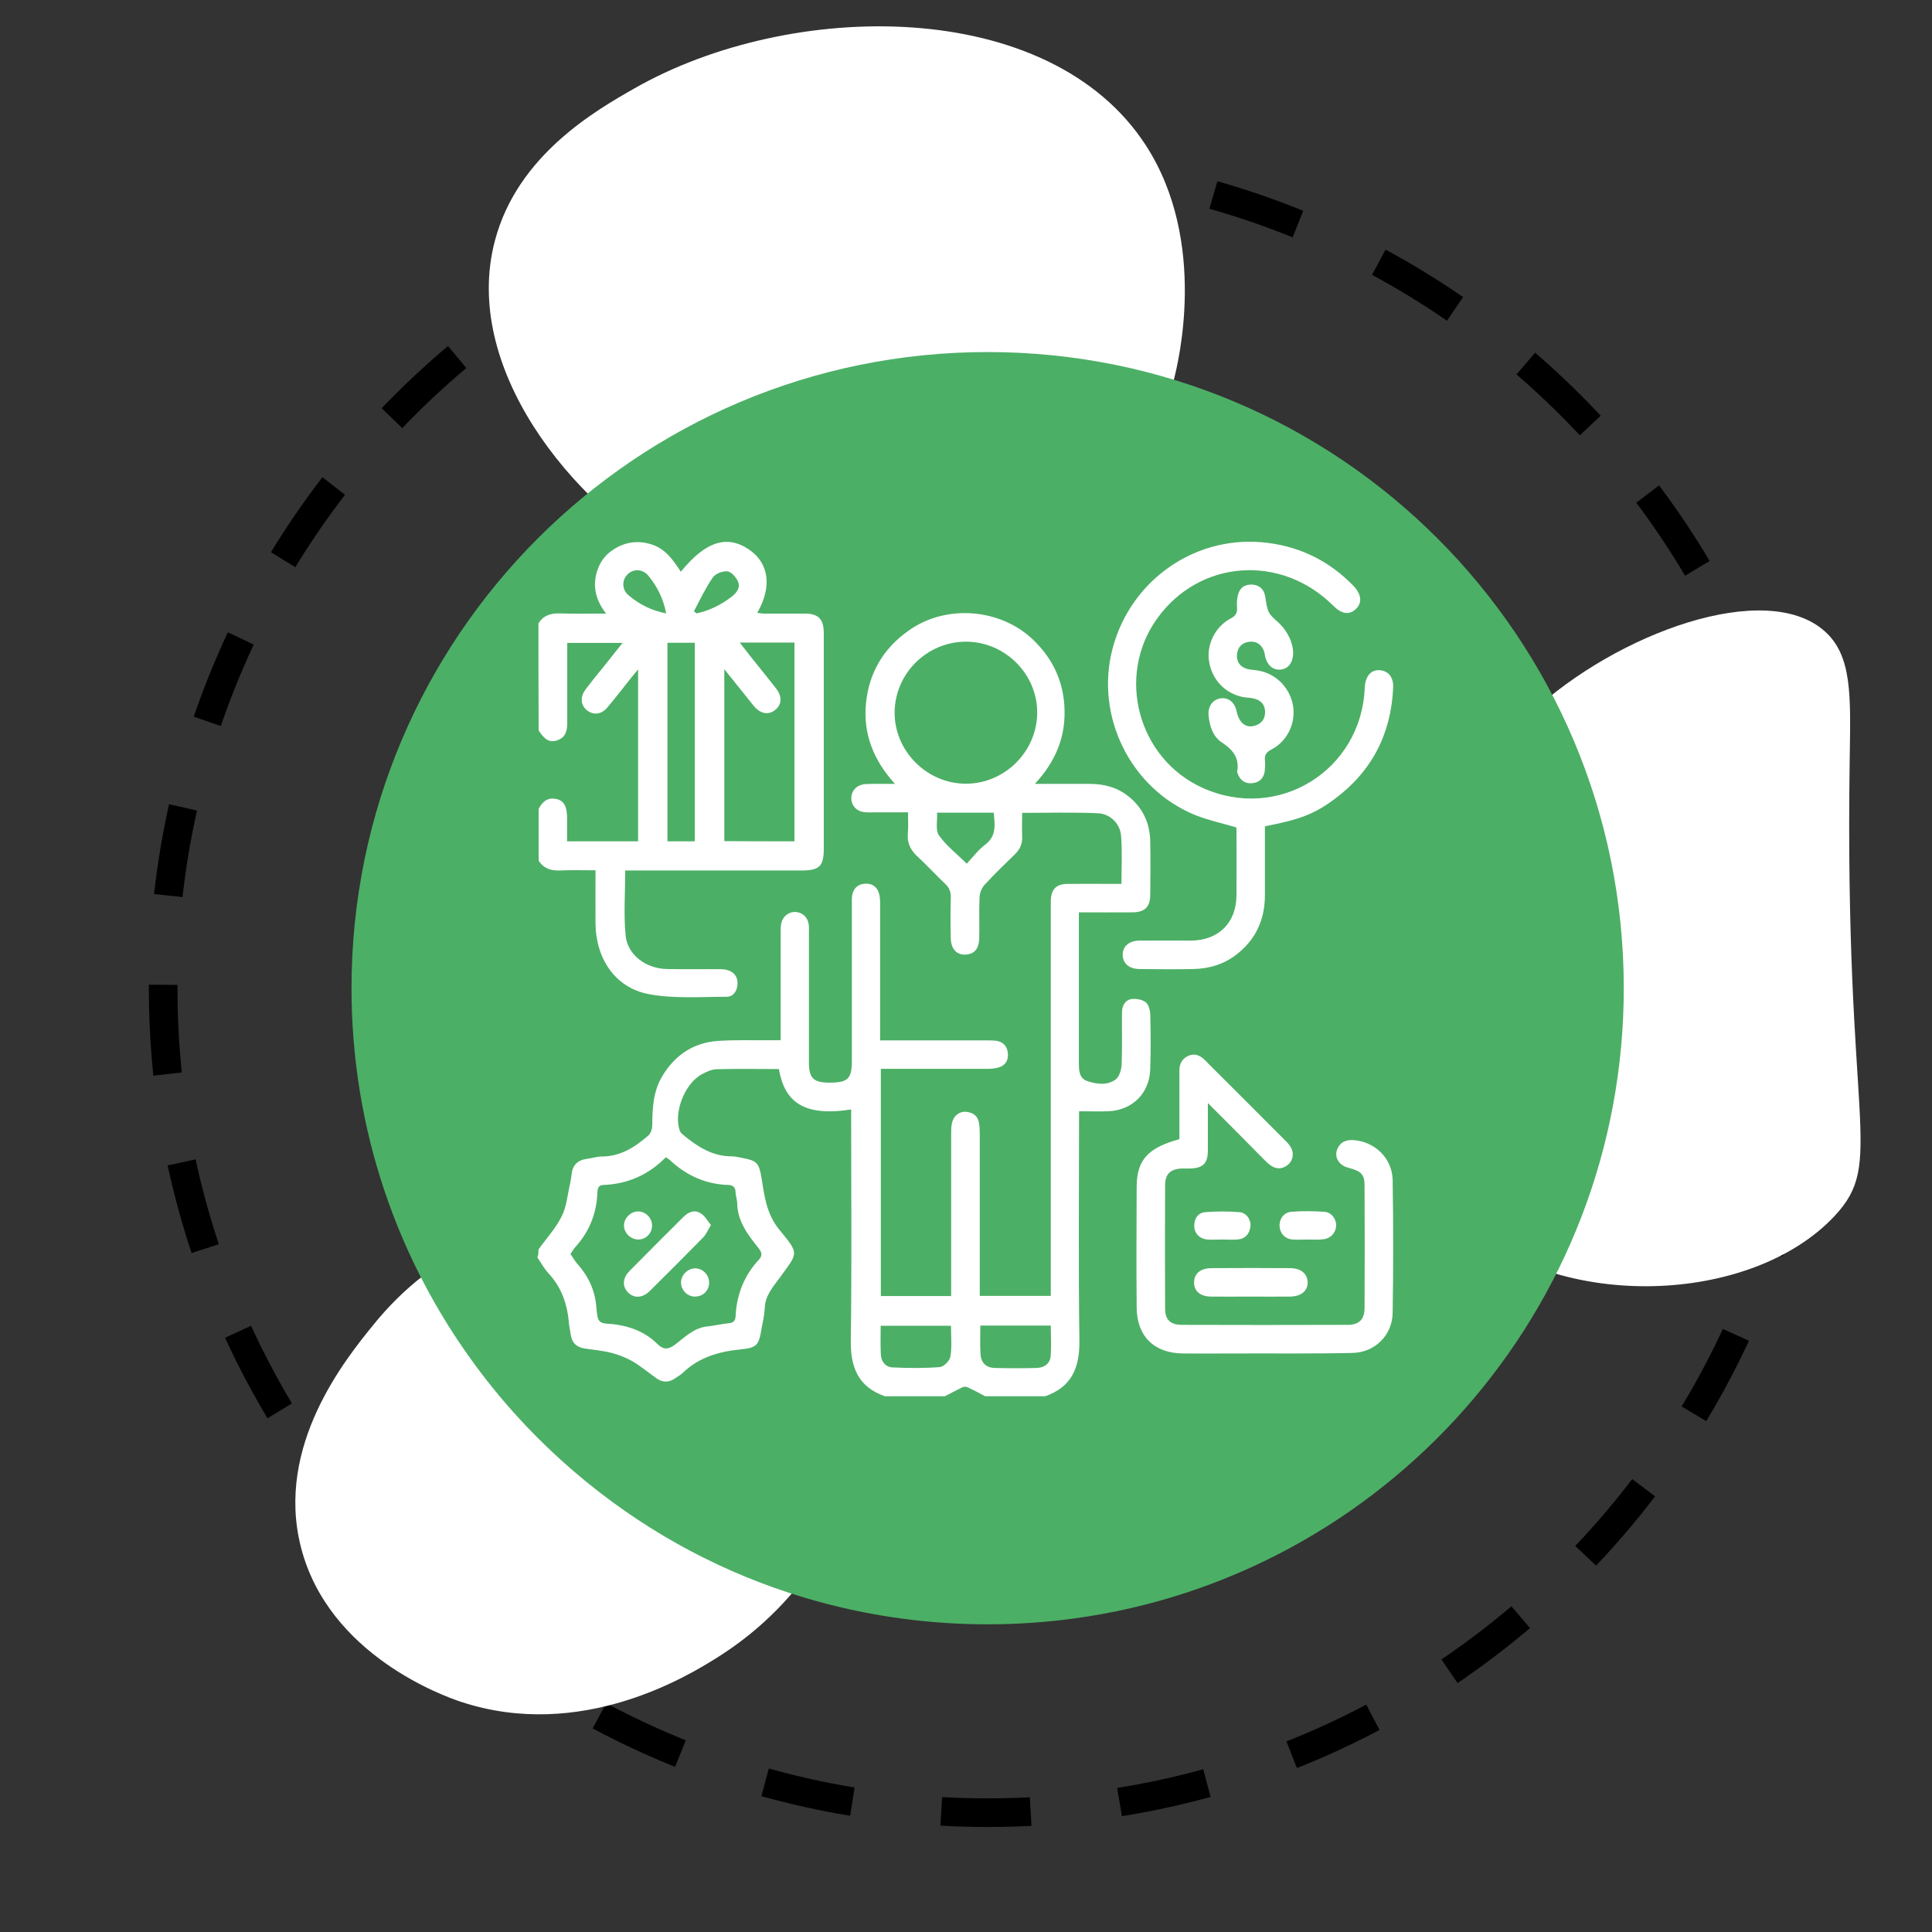
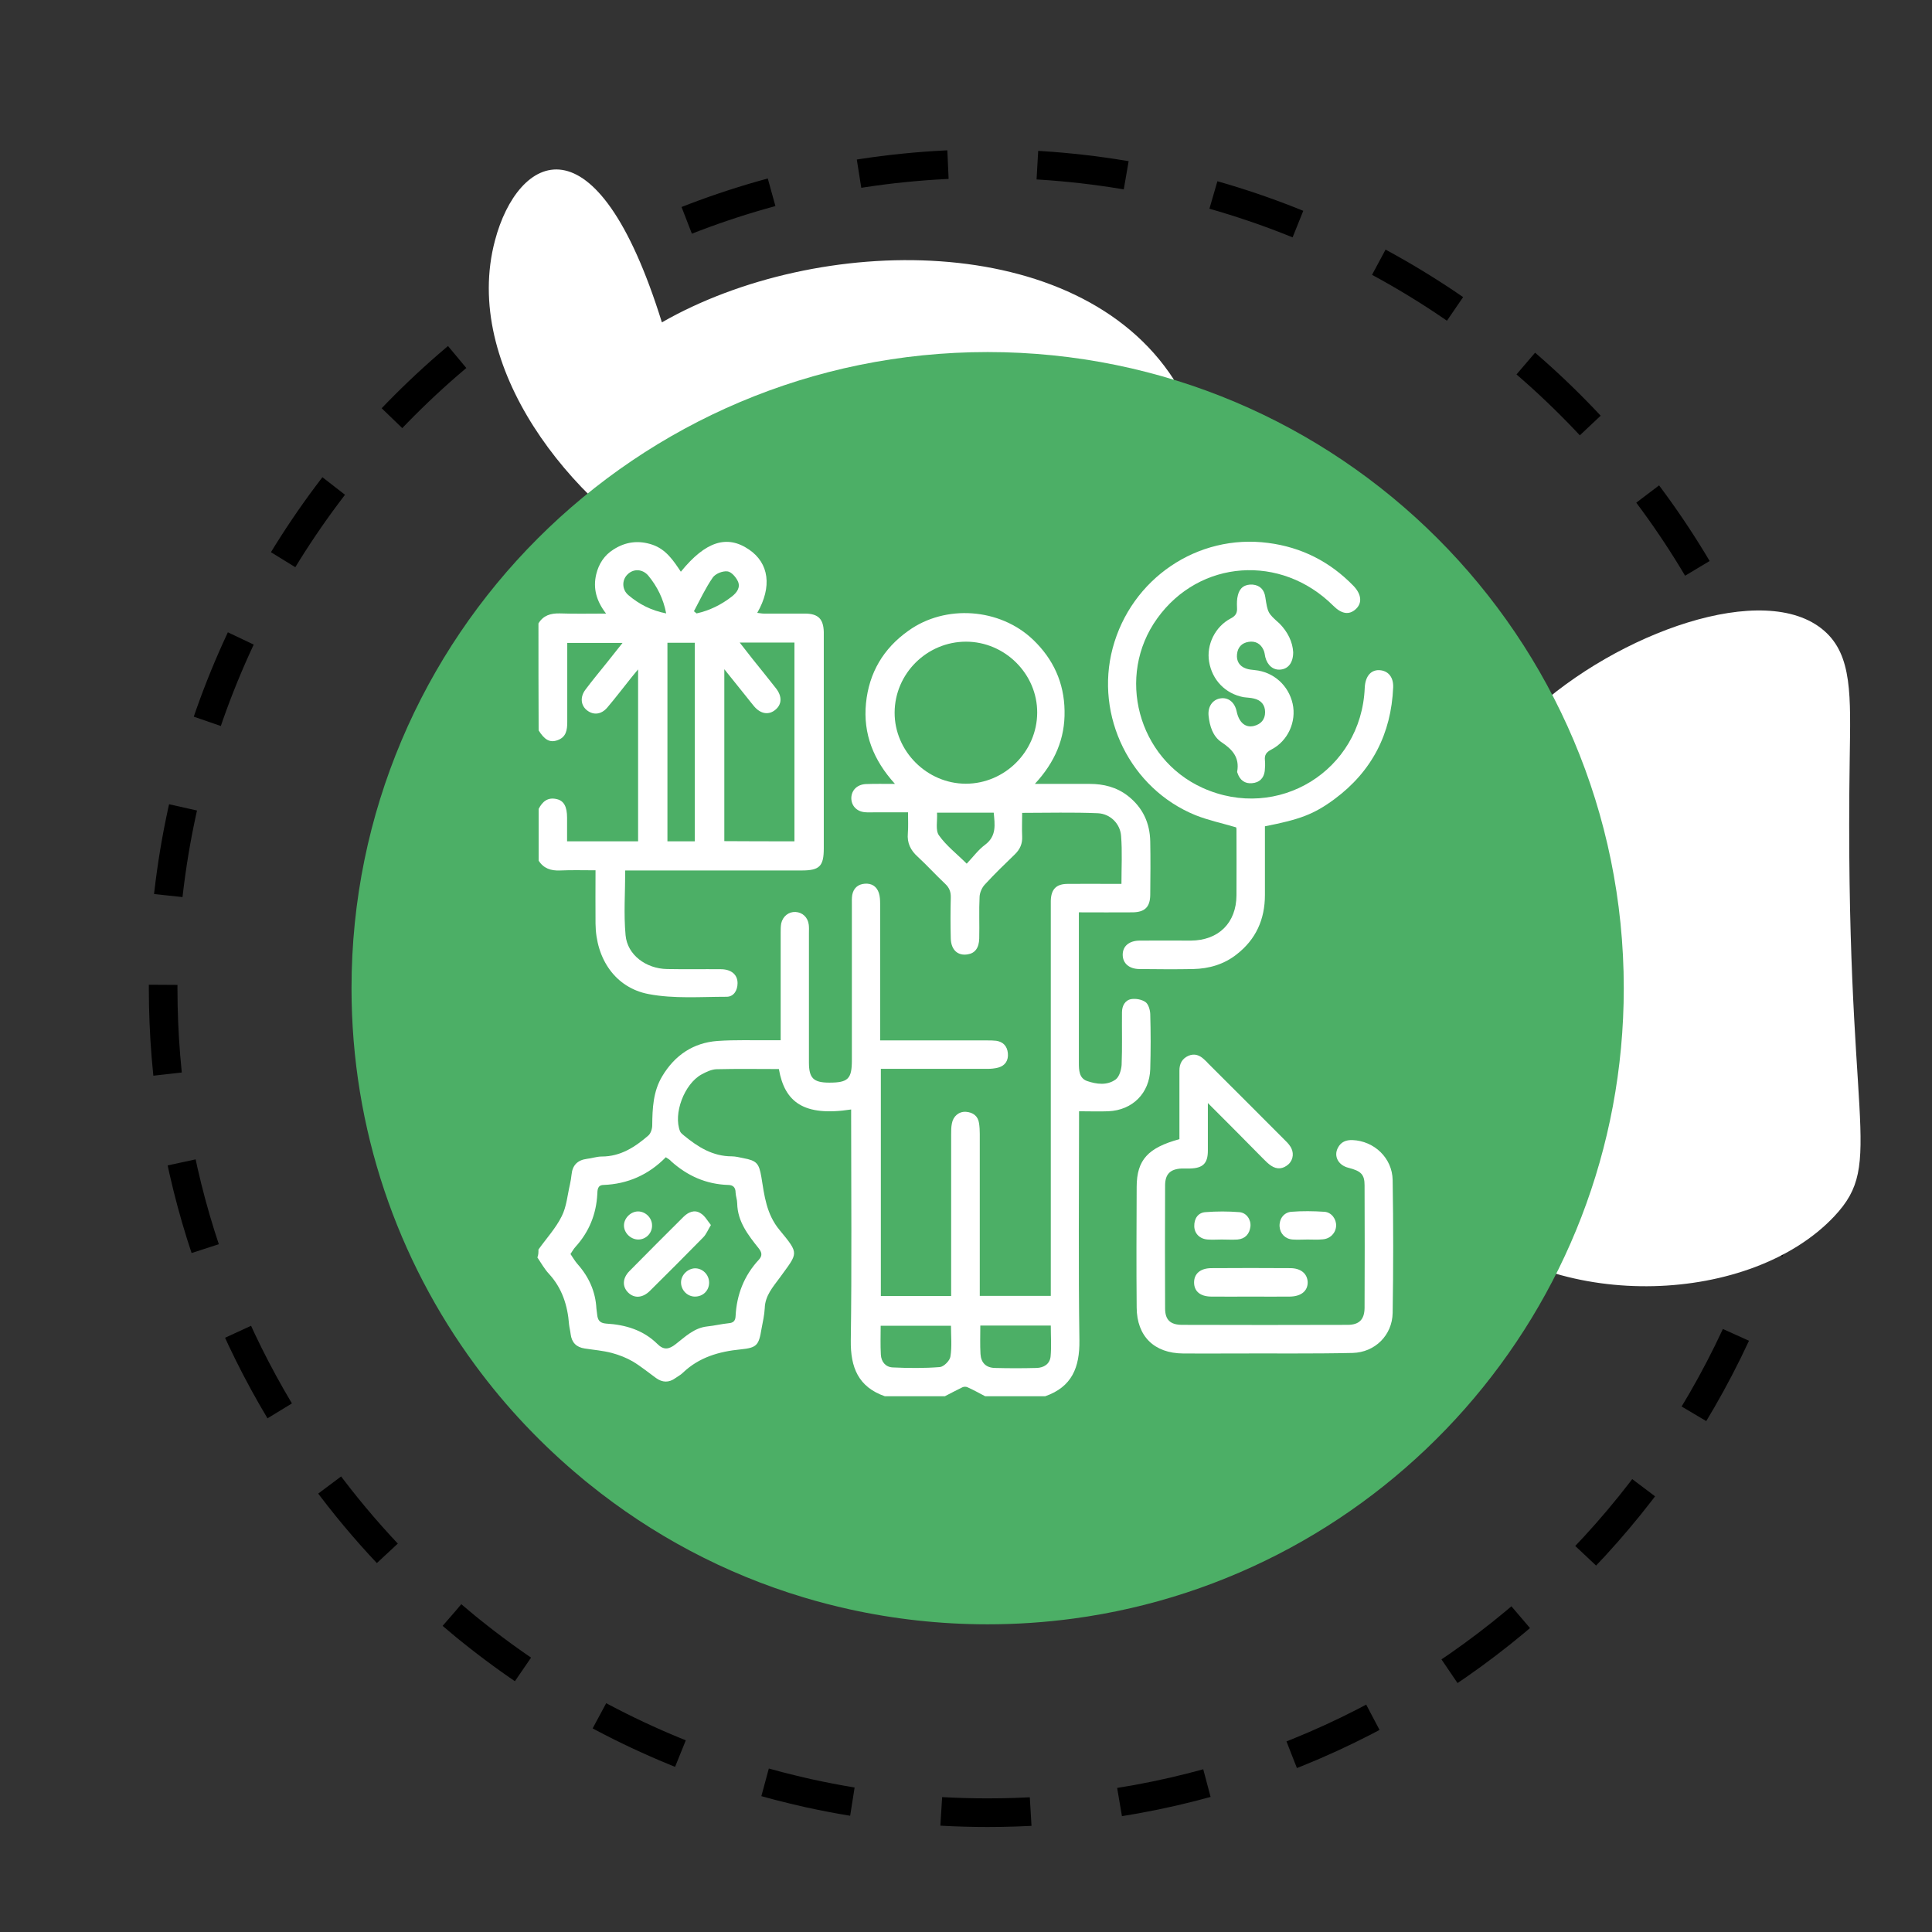
<svg xmlns="http://www.w3.org/2000/svg" id="Camada_1" x="0px" y="0px" viewBox="0 0 1080 1080" style="enable-background:new 0 0 1080 1080;" xml:space="preserve">
  <rect x="0" y="0" width="1080" height="1080" fill="#333333" stroke="none" />
  <style type="text/css">	.st0{fill:none;stroke:#000000;stroke-width:16;stroke-miterlimit:10;stroke-dasharray:50;}	.st1{fill:#FFFFFF;}	.st2{fill:#4CAF66;}	.st3{display:none;fill:#FFFFFF;}	.st4{display:none;}	.st5{display:inline;fill:#FFFFFF;}</style>
  <g id="Camada_1_00000107568839780567655710000011439739937229917079_" />
  <g id="Camada_2_00000090252221057295296600000004142062992048983464_">
    <path class="st0" d="M1013,552.4c0,233.5-173.6,426.5-398.9,456.7c-20.3,2.8-41,4.2-62,4.2c-34.4,0-67.9-3.8-100.2-10.9  c-11.1-2.5-22.1-5.3-32.9-8.6c-57.5-17.3-110.2-45.5-155.9-82.3c-1.7-1.3-3.3-2.7-5-4.1c-28.9-24-54.9-51.5-77.2-81.8  c-56.3-76.5-89.7-170.9-89.7-273.2c0-254.5,206.4-460.9,460.9-460.9S1013,297.9,1013,552.4z" />
-     <path class="st1" d="M276.7,134.4C257.9,205,319,281.2,379.3,314.8c68.1,37.9,163.3,37.2,224-15.5c35.3-30.7,48.3-69.8,52.9-87.1  c2.3-8.9,19.2-76.8-15.5-130.7c-54-83.8-199-81.9-286.2-32C333.1,61.7,289.3,86.7,276.7,134.4z" />
+     <path class="st1" d="M276.7,134.4C257.9,205,319,281.2,379.3,314.8c68.1,37.9,163.3,37.2,224-15.5c35.3-30.7,48.3-69.8,52.9-87.1  c-54-83.8-199-81.9-286.2-32C333.1,61.7,289.3,86.7,276.7,134.4z" />
    <path class="st1" d="M1019.6,352.5c-33-28.6-115.5,1.2-163.7,46c-72.7,67.4-117.1,214.8-40.2,284.3c56.5,51.1,163.5,46.3,209.7-2.9  c29-30.9,5.5-48.8,8.6-255.6C1034.5,389.1,1035.6,366.3,1019.6,352.5z" />
-     <path class="st1" d="M503,748.7c-12.7,55.4-30.4,133.2-102.6,178.2c-14.9,9.3-75.3,46.9-143.1,24.3c-8.6-2.9-73.7-25.8-89.1-86.4  c-14.4-56.6,25-105.1,40.5-124.2c34.6-42.7,76.1-56.9,153.9-83.7c73.1-25.2,115-39.6,137.7-18.9C523.5,659.1,513.1,704.3,503,748.7  z" />
    <path class="st2" d="M907.7,552.4c0,180.2-134,329-307.7,352.4c-15.7,2.1-31.6,3.2-47.9,3.2c-26.5,0-52.4-2.9-77.3-8.4  c-8.6-1.9-17.1-4.1-25.4-6.6c-44.4-13.3-85.1-35.1-120.2-63.5c-1.3-1-2.6-2.1-3.9-3.2c-22.3-18.5-42.4-39.7-59.6-63.1  c-43.5-59-69.2-131.9-69.2-210.8c0-196.4,159.2-355.6,355.6-355.6S907.7,356,907.7,552.4z" />
  </g>
  <path class="st3" d="M407.3,453.8c-2.7-5.5-5.5-11-8.2-16.4c-10.9-22-1.1-45.4,21.9-53.6c3.4-1.2,6.3-3.9,9.3-6.1 c7.7-5.8,16.1-9.9,25.5-11.8c12.6-2.6,24.8-1.4,36.6,3.7c6.2,2.7,12.3,5.4,18.4,8.3c19.9,9.7,30.3,30.2,26.6,52 c-0.1,0.6-0.2,1.2-0.2,1.3c8.8,0,17.6,0,25.8,0c0-6.2-0.8-12.6,0.2-18.7c2.1-12.7,9.9-21.4,21.3-27c4.7-2.3,9.5-4.9,13.7-8 c11.3-8.3,23.9-12.9,37.9-12.8c5.1,0,10.5,0.3,15.1,2.1c11.2,4.3,22.8,8.5,33,14.7c19.3,11.6,26.7,36.3,18.5,57.5 c-1.9,5-4.1,9.9-6.4,15.2c6.2,0.7,11.3,3.2,14.7,8.4c2.4,3.7,3.1,7.8,2.7,12.2c-1,8.9-7.7,14.5-19,15.8c-0.9,3-1.7,6.1-2.9,9.1 c-4.7,12.1-12.4,21.8-23.4,28.8c-1.9,1.2-2.8,2.4-2.7,4.7c0.3,4.2-1.3,9.4,0.7,12.4c1.9,3,7.2,3.8,11.1,5.4 c13.1,5.5,26.2,11,39.3,16.4c14.4,6,20.9,15.5,20.9,31.2c0,24.9,0,49.9,0,74.8c0,6.6-1.8,8.5-8.4,8.5c-13,0-25.9,0-39.5,0 c0,1.4,0,2.7,0,4c0,13.8,0,27.7,0,41.5c0,6.4-1.9,8.3-8.1,8.3c-86.4,0-172.9,0-259.3,0c-6.1,0-8-1.9-8-8.1c0-15.1,0-30.2,0-45.8 c-1.5,0-2.8,0-4.1,0c-12.1,0-24.2,0-36.3,0c-5.4,0-7.5-2.1-7.5-7.5c0-26.1-0.1-52.1,0.1-78.2c0.1-13.3,6.7-22.7,18.9-28 c16.1-6.9,32.4-13.5,48.6-20.3c1.4-0.6,2.7-1.2,4.3-1.9c0-4.7,0.1-9.5-0.1-14.2c0-0.9-0.7-2.1-1.5-2.6 c-14.4-9.2-23.3-22.1-27.2-38.6c-13.1-2.3-19.1-7.8-19.5-17.8C389.7,463.1,395.5,456.7,407.3,453.8z M725.7,669.8 c0-24.1,0-47.7,0-71.3c0-10.7-3.5-16-13.4-20.1c-17.6-7.3-35.2-14.7-52.7-22c-5.1-2.1-5.7-3.1-5.7-8.7c0-6.2,0.2-12.5-0.1-18.7 c-0.2-4.3,1.6-6.7,5.1-9c5-3.3,9.9-7.2,14-11.6c5.9-6.3,9-14.3,10.3-22.9c0.9-5.9,2.6-7.3,8.7-7.3c1.4,0,2.8,0.1,4.1,0 c3.5-0.3,5.9-2.9,5.8-6.1c-0.1-3.1-2.4-5.5-5.8-5.8c-1.9-0.1-3.7,0-5.6-0.1c-4.2-0.2-6.3-2.3-6.6-6.5c-0.2-4.2,0.3-8.1,2.2-11.9 c2.2-4.3,4-8.8,5.7-13.4c6.6-17.5-0.8-36.7-17.5-45.2c-6.5-3.3-13.3-6.3-20.1-9.1c-7.4-3.1-15.1-4.1-23.1-3.2 c-9.8,1.1-18.5,4.8-26.2,10.9c-4.6,3.6-9.3,6.8-15,8.9c-8.8,3.2-13.6,10.2-15.2,19.3c-1.2,7,0.7,13.6,4.6,19.2 c1.8,2.6,5.5,3.8,8.5,5.4c2.4,1.3,5,2.2,7.5,3.5c11.9,6,20.1,15.3,24.4,28c4.1,12,3.3,23.8-1.7,35.3c-1.8,4.1-3.5,8.3-5.5,12.8 c2.3,0,3.9,0,5.5,0c10,0.2,17.8,8.1,17.9,17.9c0,9.8-7.8,17.8-17.7,18c-2.5,0.1-4.9,0-7.3,0c-4,16.8-12.9,29.7-27.1,38.9 c-0.8,0.5-1.6,1.7-1.6,2.6c-0.2,4.6-0.1,9.2-0.1,13.8c1.2,0.4,2.2,0.7,3.1,1c27.6,7.7,55.2,15.3,82.7,23.1 c12.5,3.6,19.6,12.3,21.6,25.1c0.5,3,0.1,6.1,0.1,9.4c11.5,0,22.4,0,33.2,0C723.6,669.8,724.4,669.8,725.7,669.8z M491.2,519.8 c-3.2-6.4-6.3-12.3-9.1-18.4c-8.9-19-0.8-41.5,18.2-49.7c5.5-2.4,10.3-5.5,14.9-8.9c1.7-1.3,3.6-2.3,5.2-3.6c1.1-0.9,2.2-2,2.8-3.3 c7.7-17.8,0.4-38.1-16.9-46.9c-6.6-3.3-13.3-6.3-20.1-9.1c-9.2-3.8-18.8-4.4-28.6-2.3c-9.9,2.1-17.8,7.6-25.5,13.6 c-1.9,1.5-4.1,3-6.4,3.7c-16.9,5.4-23.8,21.3-16,37.2c3,6,6.4,11.9,8.8,18.1c1.3,3.4,1.4,7.5,1.1,11.3c-0.2,2.8-2.6,4.4-5.6,4.5 c-2.1,0.1-4.2-0.1-6.4,0.1c-3.3,0.3-5.6,2.7-5.6,5.9c0,3.1,2.2,5.7,5.5,6c1.7,0.2,3.5,0.1,5.2,0.1c4.9,0.1,6.9,1.5,7.6,6.3 c2.5,16.3,11,28.3,25.4,36.2c2.8,1.5,4.1,3.7,4.1,6.9c-0.1,6.6,0,13.2,0,19.8c0,5.9-0.7,6.9-6.2,9.2c-17.6,7.3-35.2,14.6-52.8,21.9 c-9.2,3.8-12.9,9.4-12.9,19.3c0,22.6,0,45.2,0,67.7c0,1.3,0,2.6,0,3.9c12.2,0,23.9,0,35.9,0c0-1.5,0-2.9,0-4.2 c0.1-15.3,8.5-26.5,23.1-30.6c18.5-5.1,37-10.2,55.4-15.3c9.7-2.7,19.4-5.4,29.2-8.2c0-4.2-0.1-8.2,0.1-12.2 c0.1-2.4-0.6-3.7-2.7-5.1c-12.7-8.3-21.1-19.8-25.2-34.5c-0.3-1.2-0.7-2.3-1.1-3.3c-17.7-1.3-24.9-6.5-25-18 C468.1,527,475.4,521,491.2,519.8z M462.3,723.5c0-16.1,0-31.8,0-47.5c4.1,0,7.8,0,11.9,0c0,16,0,31.7,0,47.4 c52.1,0,103.8,0,155.8,0c0-16,0-31.6,0-47.4c4.1,0,7.8,0,12,0c0,16,0,31.8,0,47.4c12.1,0,23.8,0,35.5,0c0.1-0.6,0.2-0.9,0.2-1.3 c0-19.6,0.1-39.2,0-58.8c-0.1-8.1-5.4-14.5-13.5-16.8c-27.8-7.8-55.7-15.5-83.5-23.3c-2.3-0.6-3.6-0.2-5.2,1.5 c-5.7,5.9-11.6,11.7-17.4,17.5c-4.9,4.8-7.3,4.8-12.2-0.1c-5.7-5.7-11.5-11.4-17.2-17.2c-1.7-1.7-3.1-2.2-5.5-1.5 c-27.3,7.7-54.7,15.2-82,22.9c-10.3,2.9-14.9,9-14.9,19.5c0,18,0,35.9,0,53.9c0,1.2,0,2.4,0,3.8C438.3,723.5,450,723.5,462.3,723.5z  M591.9,505.4c-26.7,19.6-53.2,19.5-79.5,0.2c-6.8,10-8.3,15.4-8.3,28.8c0,3.5,0,7,0,10.5c0.4,24,18.6,43.8,43.1,46.8 c22.6,2.8,46-12.8,50.8-35.6c2.3-11,1.3-22.8,1.8-34.2c0-0.6-0.3-1.2-0.6-1.7C596.9,515.4,594.5,510.6,591.9,505.4z M541.2,475.3 c-12.2-18.8-31.5-17.7-41.1-9.6c-11.8,10-12.9,24.6-1.6,40.3c2-4,3.9-7.9,5.9-11.7c2.4-4.6,5.9-5.4,10.1-2.4 c3.5,2.5,6.9,5.3,10.5,7.8c12.6,8.3,26.1,10.5,40.7,6.4c9.2-2.6,16.3-8.5,23.7-14c4.5-3.3,8-2.5,10.6,2.5c1.8,3.5,3.5,7,5.4,10.8 c10.1-18.4,3.6-40.8-14.5-50.2c-5.7-3-11.7-5.5-17.6-8.2c-9.2-4.2-18.8-5.6-28.8-4c-6.7,1-14,3.9-16.9,6.9 c10.1,3.4,17.9,9.5,23.3,19C547.5,471.1,544.4,473.2,541.2,475.3z M570,601.1c-12.2,3.7-23.9,3.5-35.9,0.1c0,3.4-0.1,6.3,0,9.2 c0.1,1.3,0.1,3,0.9,3.8c5.5,5.8,11.1,11.4,17,17.3c5.9-6,11.6-11.6,17.1-17.3c0.5-0.5,0.8-1.5,0.8-2.3 C570,608.5,570,605.1,570,601.1z M491.9,543.9c0-4,0-7.8,0-11.5c-8-0.9-11.6,0.9-11.7,5.6C480.1,542.6,483.5,544.3,491.9,543.9z  M612.2,532.3c0,4,0,7.8,0,11.5c8.4,0.4,11.7-1.4,11.6-6C623.7,533.2,620,531.4,612.2,532.3z" />
  <g class="st4">
    <path class="st5" d="M757.4,470.9c0,82.5,0,165,0,247.5c-0.1,0.2-0.1,0.4-0.2,0.7c-1,5.9-4.2,10.4-8.9,13.8  c-4.1,3-8.7,3.9-13.6,3.9c-120.8,0-241.7,0-362.5,0c-1.8,0-3.7,0-5.5-0.2c-6.4-0.6-11.5-3.4-15.4-8.5c-3.1-4-4.4-8.5-4.4-13.5  c0-49.3,0-98.7,0-148c0-31,0-61.9,0-92.9c0-7.5,3.5-13.3,9.3-17.8c4.3-3.3,9.3-4.5,14.6-4.5c23.1,0,46.2,0,69.3,0  c0.4,0,0.8,0,1.2,0c0.7,0,1.1-0.3,1-1c0-0.4,0-0.8,0-1.2c0-20.3,0-40.7,0-61c0-1.5,0-3.1,0.3-4.6c1.4-6.9,5.5-11.6,11.8-14.4  c1.2-0.5,2.5-0.8,3.7-1.1c62.7,0,125.3,0,188,0c0.3,0.1,0.6,0.2,0.9,0.2c6.6,1.7,11.2,5.7,13.8,12c1.2,3,1.2,6.1,1.2,9.3  c0,19.9,0,39.7,0,59.6c0,0.4,0,0.8,0,1.2c0,0.7,0.3,1.1,1,1c0.4,0,0.8,0,1.2,0c22.6,0,45.1,0,67.7,0c1.5,0,3,0.1,4.5,0.2  c5.3,0.4,9.9,2.4,13.7,6c1.1,1.1,2.1,2.4,3.6,2.9c0.3,0.1,0.6,0.4,0.4,0.7c-0.6,0.7-0.1,1.2,0.3,1.7c0.5,0.7,0.8,1.5,1.2,2.3  C756.5,467,756.8,469,757.4,470.9z M356.9,513.2c-0.1,0-0.2,0.1-0.3,0.1c0,0.5,0,1,0,1.5c0,32.9,0,65.7,0,98.6  c0,33.7,0,67.5,0,101.2c0,4.9,2.2,8.6,6.5,11c2.2,1.2,4.6,1.4,7,1.4c120.4,0,240.7,0,361.1,0c2,0,4.1,0.1,6.1-0.2  c3.7-0.5,6.6-2.3,8.6-5.4c1.4-2.1,1.8-4.4,1.8-6.9c0-24.3,0-48.7,0-73c0-42.3,0-84.6,0-126.8c0-0.5,0.1-1-0.2-1.6  c-0.5,0.5-0.9,1-1.3,1.4c-4.5,5.5-9.3,10.6-14.4,15.6c-6.2,6.1-12.8,11.7-19.6,17c-8,6.2-16.4,11.7-25,16.8  c-12.4,7.3-25.3,13.3-38.8,18.4c-7.1,2.6-14.2,5-21.5,6.9c-4.5,1.2-9.1,2.4-13.7,3.4c-2.8,0.6-5.6,1.1-8.3,1.7  c-2.5,0.5-5,0.9-7.5,1.2c-1.8,0.2-2,0.4-2,2.1c0,8.7,0,17.4,0,26.1c0,1.7-0.1,1.8-1.8,1.8c-26.8,0-53.5,0-80.3,0  c-1.7,0-1.8-0.1-1.8-1.8c0-8.7,0-17.4,0-26.1c0-1.3-0.2-1.5-1.4-1.6c-2.4-0.3-4.9-0.7-7.3-1.2c-5.4-1.1-10.8-2.1-16.2-3.4  c-6.4-1.5-12.8-3.3-19.1-5.3c-6.7-2.1-13.3-4.5-19.9-7.2c-9.9-4.1-19.4-8.7-28.7-13.9c-8.3-4.7-16.4-9.8-24.1-15.5  c-6.4-4.7-12.5-9.7-18.3-15s-11.3-11-16.5-16.9C359.1,516,358,514.6,356.9,513.2z M553.5,563.8c13.2,0,26.4,0,39.6,0  c0.4,0,0.8,0,1.2,0c0.8,0,1.2,0.3,1.2,1.1c0,0.4,0,0.7,0,1.1c0,6,0,12,0,18c0,1.3,0.4,1.6,1.6,1.3c0.8-0.2,1.6-0.2,2.5-0.4  c5.8-1.1,11.6-2.3,17.3-3.6c6.1-1.5,12.1-3.2,18.1-5.1c9.6-3.1,19.1-6.8,28.2-11.1c14.6-6.9,28.4-15,41.3-24.6  c5.2-3.9,10.3-8,15.1-12.5c4-3.7,7.9-7.5,11.6-11.5c5.7-6.1,11-12.6,16-19.4c0.4-0.6,0.6-1.2,0.6-1.9c0-7,0-14.1,0-21.1  c-0.1-4.7-2.1-8.4-6.2-10.9c-2.5-1.6-5.3-1.9-8.1-1.9c-24.4,0.1-48.8-0.2-73.1,0.1c-11.4,0.1-22.8-0.1-34.3-0.1  c-49.9,0-99.8-0.3-149.7,0.1c-11.7,0.1-23.4,0.3-35.2-0.2c-0.2,0-0.3,0-0.5,0c-23.3,0-46.6,0-69.9,0c-3.6,0-6.9,0.6-9.7,3.1  c-2.9,2.5-4.4,5.6-4.5,9.4c-0.1,6.7,0,13.5-0.1,20.2c0,1.6,0.4,3,1.4,4.3c4.7,6.4,9.7,12.5,15.1,18.3c8,8.5,16.7,16.3,26.1,23.3  c7.4,5.5,15.1,10.6,23.1,15.2c8.6,5,17.5,9.4,26.6,13.2c7.7,3.2,15.4,6.1,23.4,8.5c3.8,1.1,7.7,2.3,11.6,3.3  c5.5,1.4,10.9,2.7,16.5,3.6c3.3,0.6,6.6,1.1,10,1.6c1.3,0.2,1.3,0.1,1.3-1.2c0-6,0-12.1,0-18.1c0-0.4,0-0.7,0-1.1  c0-0.9,0.4-1.2,1.2-1.2c0.4,0,0.8,0,1.2,0C527.2,563.8,540.4,563.8,553.5,563.8z M553.3,451.4c24.3,0,48.6,0,72.9,0  c0.4,0,0.8,0,1.2,0c0.8,0,1.1-0.4,1.1-1.1c0-0.9,0-1.9,0-2.8c0-13.7,0-27.3,0-41c0-2-0.7-3-2.6-3.6c-0.6-0.2-1.2-0.2-1.8-0.2  c-47.2,0-94.3,0-141.5,0c-3.1,0-4.4,1.3-4.4,4.4c0,0.4,0,0.7,0,1.1c0,12.9,0,25.7,0,38.6c0,1.1,0,2.3,0,3.4c0,0.9,0.4,1.3,1.3,1.2  c0.4,0,0.8,0,1.2,0C504.9,451.4,529.1,451.4,553.3,451.4z M552.3,378.1c-29.6,0-59.2,0-88.8,0c-0.5,0-0.9,0-1.4,0  c-5.7,0.2-9.5,3.9-9.5,9.6c0,20.7,0,41.3,0,62c0,1.4,0.1,1.5,1.5,1.5c3.9,0,7.8,0,11.7,0c2.1,0,2.1,0,2.1-2.2c0-14.6,0-29.3,0-43.9  c0-4.7,2.6-8.2,6.4-10.7c2.4-1.6,5.2-1.9,8.1-1.9c47.3,0,94.5,0,141.8,0c0.3,0,0.6,0,0.9,0c5.6,0.1,9.6,2.6,12.3,7.5  c1.3,2.3,1.4,4.8,1.5,7.4c0,14,0,28,0,42.1c0,1.7,0,1.7,1.8,1.7c3.1,0,6.1,0,9.2,0c1.8,0,1.8,0,1.8-1.8c0-10.6,0-21.2,0-31.8  c0-10,0-19.9,0-29.9c0-2.6-0.6-4.9-2.5-6.9c-2.2-2.2-4.8-2.9-7.7-2.9C611.7,378.1,582,378.1,552.3,378.1z M553.5,615.5  c10.2,0,20.4,0,30.6,0c1.5,0,1.5,0,1.5-1.5c0-12.9,0-25.8,0-38.8c0-1.5,0-1.5-1.6-1.5c-20.4,0-40.7,0-61.1,0c-1.5,0-1.6,0-1.6,1.6  c0,12.9,0,25.8,0,38.7c0,1.6,0,1.6,1.6,1.6C533.2,615.5,543.3,615.5,553.5,615.5z" />
  </g>
  <g>
    <path class="st1" d="M301,698.5c4.4-6.2,9.7-11.9,13-18.6c2.7-5.3,3.2-11.8,4.6-17.8c0.4-1.8,0.7-3.7,0.9-5.5  c0.5-5.2,3.3-8.1,8.6-8.8c2.8-0.3,5.5-1.3,8.3-1.3c10.5,0,18.6-5.3,26.1-11.8c1.3-1.2,2.1-3.7,2.1-5.6c0.1-9.6,0.5-19,5.6-27.5  c7-11.7,17.3-18.7,30.9-19.7c9.9-0.7,19.9-0.3,29.8-0.4c1.7,0,3.3,0,5.5,0c0-2.2,0-3.9,0-5.6c0-18.2,0-36.4,0-54.6  c0-1.7,0-3.4,0.3-5.1c0.9-4,4.2-6.6,8-6.4c3.9,0.2,6.9,3,7.4,7.1c0.2,1.5,0.1,3.1,0.1,4.7c0,24.1,0,48.2,0,72.3  c0,8.8,2.5,11.3,11.4,11.3c10.5,0,12.6-2.1,12.6-12.5c0-28.9,0-57.9,0-86.8c0-1.9-0.1-3.8,0.2-5.6c0.7-3.8,3.2-6,7-6.3  c3.9-0.3,6.7,1.5,7.9,5.2c0.6,1.9,0.7,4,0.7,6c0,23.5,0,47,0,70.5c0,1.7,0,3.4,0,5.9c1.9,0,3.5,0,5.2,0c18.2,0,36.4,0,54.6,0  c1.7,0,3.4,0,5.1,0.2c3.9,0.6,6.1,3,6.5,6.9c0.4,4-1.4,7-5.4,8.1c-1.9,0.5-4,0.7-6,0.7c-19.7,0-39.5,0-59.6,0c0,42.4,0,84.6,0,127  c13,0,25.8,0,39.3,0c0-1.9,0-3.7,0-5.5c0-28.3,0-56.6,0-84.9c0-2,0-4.1,0.4-6c0.7-4.1,3.9-6.8,7.8-6.6c4,0.3,6.8,2.3,7.4,6.4  c0.3,2,0.4,4,0.4,6c0,28.2,0,56.3,0,84.5c0,1.9,0,3.7,0,6c13.2,0,26.2,0,39.7,0c0-1.9,0-3.9,0-5.8c0-70.3,0-140.6,0-210.9  c0-1.4,0-2.8,0-4.2c0.2-6.5,3.1-9.4,9.5-9.4c8.4-0.1,16.8,0,25.2,0c1.5,0,3.1,0,4.8,0c0-9.2,0.5-18-0.2-26.8  c-0.5-6.9-6.1-12.4-13-12.7c-13.9-0.6-27.9-0.2-42.3-0.2c0,4.5-0.2,8.9,0,13.2c0.2,4-1.2,7.2-4.1,10c-5.7,5.5-11.4,11-16.8,16.9  c-1.6,1.7-2.8,4.5-2.9,6.8c-0.4,7.8,0,15.5-0.2,23.3c-0.1,5.3-2.4,8.3-6.5,8.9c-5.4,0.9-9.2-2.4-9.4-8.8c-0.2-7.6-0.2-15.2,0-22.9  c0.1-3.2-0.8-5.6-3.2-7.8c-5.2-4.9-10-10.2-15.3-15.1c-4-3.6-6-7.7-5.5-13.1c0.3-3.7,0.1-7.4,0.1-11.7c-6.7,0-13,0-19.3,0  c-1.7,0-3.4,0.1-5.1-0.1c-4.5-0.5-7.4-3.8-7.3-8.1c0.2-4.2,3.2-7.3,8-7.6c5.1-0.2,10.2-0.1,16.4-0.1c-12-13.2-17.9-28-16.2-45.1  c1.7-17,9.7-30.6,23.7-40.5c20.7-14.9,51.2-12.7,69.7,5c11.3,10.8,17.4,24.1,17.6,39.8c0.3,15.5-5.4,28.7-16.6,40.8  c10.9,0,20.7,0,30.6,0c7.8,0,15.1,1.8,21.4,6.7c8.3,6.5,12.3,15.1,12.5,25.5c0.2,10,0.1,19.9,0,29.9c-0.1,6.7-3,9.6-9.8,9.7  c-9.8,0.1-19.6,0-30.1,0c0,1.8,0,3.3,0,4.7c0,26.4,0,52.9,0,79.3c0,4.2,0.1,8.7,4.6,10.3c5.3,1.8,11.2,2.6,16-0.9  c2-1.5,3.1-5.3,3.3-8.1c0.4-9.8,0.1-19.6,0.2-29.4c0-3.6,1.7-6.8,5.2-7.4c2.6-0.4,5.9,0.2,8,1.7c1.6,1.2,2.5,4.3,2.6,6.6  c0.3,10.3,0.3,20.5,0,30.8c-0.4,13.5-9.9,23-23.4,23.6c-5.2,0.2-10.5,0-16.4,0c0,1,0,2.8,0,4.5c0,41.2-0.4,82.4,0.2,123.6  c0.2,15.1-4.2,26-19.1,31.2c-11.2,0-22.4,0-33.6,0c-3.2-1.7-6.5-3.5-9.8-5c-0.8-0.4-2.1-0.4-2.9,0c-3.3,1.6-6.5,3.3-9.8,5  c-11.2,0-22.4,0-33.6,0c-14.8-5.2-19.2-16.1-19-31.2c0.6-41.2,0.2-82.4,0.2-123.6c0-1.8,0-3.6,0-5.5c-26.6,4.1-37.2-4.2-40.4-22.6  c-11.6,0-23.2-0.2-34.9,0.1c-2.8,0.1-5.7,1.5-8.3,2.9c-9.7,5.3-16,22.1-12,31.9c0.4,0.9,1.4,1.6,2.2,2.3c7.8,6.4,16,11.6,26.7,11.6  c2.1,0,4.3,0.6,6.4,1c7.5,1.4,8.8,2.9,10.1,10.5c1.7,10.5,2.8,20.8,10.2,29.7c11.2,13.6,10.3,12.5,0.2,26.5  c-3.8,5.2-8.3,10.1-8.5,17.2c-0.2,3.9-1.1,7.7-1.8,11.5c-1.5,9.2-2.6,10.6-11.6,11.5c-12.2,1.2-23.3,4.4-32.4,13.1  c-1.2,1.2-2.8,2-4.2,3c-3.6,2.6-7.2,2.5-10.8-0.1c-4.3-3.1-8.4-6.5-12.9-9.2c-3.6-2.1-7.7-3.7-11.8-4.8c-4.9-1.3-10.1-1.7-15.2-2.5  c-4.6-0.7-7.2-3.3-7.8-8c-0.2-1.8-0.7-3.7-0.9-5.5c-0.8-10.6-3.9-20.3-11.3-28.3c-2.5-2.7-4.3-6-6.4-9.1  C301,701.6,301,700.1,301,698.5z M372.2,646.9c-9.6,9.8-21.3,15-34.9,15.5c-3.4,0.1-3.3,3-3.4,5.1c-0.6,11.3-4.6,21.1-12.2,29.5  c-1,1.1-1.8,2.5-2.8,4c1.3,1.9,2.5,4,4,5.7c6.3,7.1,10,15.3,10.5,24.8c0.1,1.1,0.3,2.2,0.4,3.2c0.3,3.1,1.3,4.9,5,5.2  c10.8,0.6,20.8,3.6,28.7,11.4c3.5,3.5,6.4,3.1,10.2,0.1c5.3-4.1,10.3-9.1,17.6-9.9c4-0.4,8-1.4,12-1.8c2.7-0.2,3.8-1.4,3.9-4  c0.6-12,4.8-22.7,13-31.5c2.1-2.3,1.7-4.1-0.1-6.4c-5.9-7.4-11.8-14.9-12-25.1c0-2-0.8-4-0.9-6c0-3-1.5-4.3-4.2-4.3  c-12.3-0.4-22.8-5.1-31.9-13.3C374.6,648.4,373.7,647.9,372.2,646.9z M540,358.7c-21.8,0-39.8,17.8-39.9,39.6  c-0.1,21.6,18.1,39.8,39.8,39.8c21.7,0,39.8-17.9,39.9-39.7C579.9,376.8,561.8,358.7,540,358.7z M531.6,741.1  c-13.2,0-26.1,0-39.3,0c0,5.6-0.2,10.8,0.1,16.1c0.2,4.1,2.7,7,6.6,7.2c8.8,0.4,17.7,0.5,26.4-0.2c2.2-0.2,5.6-3.6,5.9-5.9  C532.2,752.7,531.6,747,531.6,741.1z M548,741c0,5.7-0.2,10.8,0.1,15.9c0.3,4.9,3.1,7.7,8.1,7.8c7.7,0.2,15.5,0.2,23.2,0  c4.1-0.1,7.5-2.2,7.9-6.5c0.5-5.6,0.1-11.3,0.1-17.2C574.2,741,561.4,741,548,741z M523.8,454.3c0.3,4.7-1,9.8,1.1,12.7  c4.1,5.8,10,10.3,15.5,15.8c3.6-3.8,6.5-7.8,10.3-10.6c6.5-4.9,5.4-11.3,4.8-17.9C544.9,454.3,534.7,454.3,523.8,454.3z" />
    <path class="st1" d="M301,348.5c2.7-4.5,6.8-5.7,11.9-5.6c8.3,0.3,16.7,0.1,25.9,0.1c-5.4-7-7.4-14.1-5.5-22  c1.4-5.8,4.5-10.6,9.6-13.8c6.8-4.4,14.1-5.3,21.8-2.7c7.6,2.6,11.7,8.8,15.9,15.1c13.8-17,25.8-20.8,38.1-12.4  c11.2,7.6,13,20.8,4.6,35.4c1.3,0.1,2.4,0.4,3.6,0.4c7.8,0,15.6,0,23.3,0c7.2,0.1,10.1,3,10.3,10.3c0,0.6,0,1.2,0,1.9  c0,39.7,0,79.3,0,119c0,10-2.3,12.4-12.4,12.4c-31.1,0-62.2,0-93.3,0c-1.8,0-3.6,0-5.3,0c0,12.4-0.9,24.4,0.2,36.2  c1,11,11.4,18.7,23.2,18.9c10.1,0.2,20.2,0,30.3,0.1c5.7,0.1,9.1,3.1,9.1,7.8c0,4.1-2.2,7.6-6.1,7.6c-14.6,0-29.5,1.2-43.6-1.5  c-18.6-3.5-29.5-19.7-29.7-39.4c-0.1-9.8,0-19.5,0-29.8c-7,0-13.4-0.2-19.9,0.1c-5,0.2-9.1-1.1-11.9-5.5c0-9.6,0-19.3,0-28.9  c2.1-4.1,5.1-6.7,10.1-5.5c4,0.9,5.8,4.2,5.8,10.4c0,4.4,0,8.9,0,13.2c13.7,0,26.7,0,39.7,0c0-31.8,0-63.3,0-96.1  c-1.7,2.1-2.8,3.3-3.8,4.6c-4.5,5.6-8.8,11.3-13.4,16.7c-3.3,3.9-7.6,4.4-11.2,1.7c-3.6-2.7-4.2-7.4-1.1-11.6  c3.8-5.1,7.9-10,11.9-15c2.9-3.6,5.7-7.2,8.9-11.2c-10.7,0-20.7,0-30.9,0c0,15,0,29.6,0,44.2c0,4.5-0.6,8.5-5.5,10.2  c-4.2,1.5-7.2-0.2-10.5-5.5C301,388.3,301,368.4,301,348.5z M444.1,470.3c0-37.4,0-74.1,0-111.1c-10.2,0-20,0-30.6,0  c2.7,3.5,5,6.4,7.2,9.2c4.4,5.5,8.8,10.9,13.1,16.4c3.5,4.5,3.3,9-0.4,12c-3.6,3-8.1,2.4-11.8-1.9c-1.4-1.6-2.7-3.4-4.1-5.1  c-4-5-8-10-12.6-15.7c0,32.7,0,64.3,0,96.1C418,470.3,430.9,470.3,444.1,470.3z M388.4,470.3c0-37.1,0-74,0-111  c-5.3,0-10.3,0-15.3,0c0,37.2,0,74.1,0,111C378.4,470.3,383.2,470.3,388.4,470.3z M387.9,341.7c0.5,0.4,1,0.8,1.5,1.2  c7.3-1.6,13.9-4.9,19.8-9.5c2.8-2.2,4.8-5.1,3.3-8.4c-1.1-2.4-3.7-5.4-5.9-5.6c-2.7-0.3-6.7,1.3-8.2,3.5  C394.4,328.7,391.3,335.3,387.9,341.7z M372.4,342.9c-1.6-8.3-5-15-9.9-21c-3.3-4-8.5-4.1-11.8-0.7c-3.2,3.2-3,8.5,0.6,11.5  C357.3,337.8,364.1,341.3,372.4,342.9z" />
    <path class="st1" d="M707.1,461.9c0,12.9,0,25.7,0,38.4c0,13.6-5,24.8-15.8,33.2c-7.1,5.6-15.4,8-24.3,8.2  c-9.9,0.2-19.9,0.1-29.9,0c-5.9,0-9.5-3.2-9.5-8c0-4.8,3.6-7.9,9.6-7.9c9.5-0.1,19,0,28.5,0c15.5-0.1,25.4-9.9,25.5-25.3  c0.1-12.3,0-24.6,0-36.9c0-0.5-0.1-0.9-0.2-1.1c-7.7-2.3-15.4-3.9-22.7-6.8c-36.4-14.8-56.4-55.4-46.3-93.4  c10.4-38.9,47.5-64,86.9-58.8c18.7,2.4,34.6,10.5,47.7,24c4.5,4.7,5,9.6,1.3,13c-3.7,3.4-7.9,2.8-12.6-1.9  c-29.2-29.1-74.8-25.8-98.4,7.1c-23.2,32.2-10.8,78.3,25.3,94.7c42.2,19.1,88.8-9.6,90.7-55.9c0.3-6.7,3.7-10.5,9-9.8  c4.4,0.6,7.1,4.1,6.9,9.5c-1.1,26-11.9,47-32.8,62.5C734.5,455.2,726.6,458.1,707.1,461.9z" />
    <path class="st1" d="M675.2,616.6c0,9.9,0,18.3,0,26.6c0,7.1-2.7,9.8-9.9,10c-1.6,0-3.1,0-4.7,0c-6.3,0.3-9.2,3-9.3,9.2  c-0.1,23-0.1,46,0,69c0,6.5,3,9.2,9.6,9.2c30.8,0.1,61.6,0.1,92.4,0c6.5,0,9.4-3,9.5-9.4c0.1-22.9,0.1-45.7,0-68.6c0-6.1-2-8-9-9.8  c-5.7-1.4-8.4-6.5-5.9-11.2c1.7-3.3,4.6-4.4,8.1-4.3c12.2,0.5,22.3,10,22.5,22.4c0.4,24.7,0.4,49.4,0,74.2  c-0.2,12.5-9.9,22.1-22.4,22.4c-22.4,0.5-44.8,0.2-67.2,0.3c-9.2,0-18.3,0.1-27.5,0c-16.2-0.1-25.9-9.6-26-25.7  c-0.2-22.5-0.1-45.1,0-67.6c0.1-14.9,6.3-21.7,23.9-26.5c0-4.5,0-9.1,0-13.7c0-8.2,0-16.5,0-24.7c0-3.8,1.5-6.6,5-8.2  c3.5-1.5,6.4-0.3,8.9,2.1c0.8,0.7,1.6,1.5,2.3,2.3c14.1,14.1,28.2,28.1,42.2,42.2c1.2,1.2,2.5,2.4,3.4,3.8c2.4,3.3,2,7.6-0.8,10.2  c-3,2.7-6.4,3.1-9.8,0.8c-1.5-1-2.9-2.4-4.2-3.7C696.4,637.8,686.3,627.7,675.2,616.6z" />
    <path class="st1" d="M722.9,364.6c0,5.8-2.7,9.3-7.1,9.7c-4,0.4-7.3-2.3-8.5-7c-0.3-1.4-0.4-2.8-1-4c-1.6-3.5-4.5-5.1-8.3-4.5  c-3.9,0.6-6.1,3.1-6.5,6.9c-0.4,3.8,1.3,6.7,5,8c1.6,0.6,3.3,0.7,5,0.9c10.4,1,18.8,8.5,21.1,18.8c2.2,10-2.6,20.8-11.9,25.6  c-2.9,1.5-3.9,3.1-3.6,6c0.2,2,0.1,4.1-0.1,6c-0.5,4.1-3.1,6.5-7.1,6.8c-4,0.4-6.8-1.7-8.1-5.6c-0.1-0.3-0.3-0.6-0.2-0.9  c1.4-7.9-2.7-12.4-8.9-16.5c-4.7-3.2-6.5-8.9-7.1-14.7c-0.5-5.1,2.2-9,6.6-9.7c4.4-0.7,8,2.1,9.1,7.3c1.3,6.2,4.9,9.3,9.7,8.1  c3.9-1,6.2-3.6,6.2-7.7c0-4.1-2.3-6.7-6.2-7.6c-1.9-0.5-4-0.5-6-0.8c-10.1-2-17.4-9.6-19.1-19.8c-1.6-9.4,3.3-19.6,12.1-24.2  c2.9-1.5,3.7-3.2,3.5-6.1c-0.1-2.3-0.1-4.7,0.5-6.9c1-4.2,3.9-6.2,8.3-5.9c4.1,0.4,6.4,2.9,7,6.9c1.4,9,1.4,9,8,14.9  C719.9,353.3,722.6,358.9,722.9,364.6z" />
    <path class="st1" d="M699.3,724.8c-7.5,0-14.9,0.1-22.4,0c-6-0.1-9.4-3-9.4-7.9c0-4.9,3.5-7.9,9.5-8c14.7-0.1,29.5-0.1,44.2,0  c6,0,9.6,3.1,9.8,7.8c0.1,4.9-3.6,8-9.9,8.1C713.8,724.9,706.5,724.8,699.3,724.8z" />
    <path class="st1" d="M683,692.9c-2.6,0-5.3,0.2-7.9,0c-4.4-0.3-7.4-3.3-7.5-7.4c-0.1-4.3,2.1-7.6,6.2-7.9c6.3-0.5,12.7-0.5,19,0  c4,0.3,6.6,4.2,6.2,8c-0.5,4.2-2.9,6.9-7.2,7.3C688.9,693.1,685.9,692.9,683,692.9C683,692.9,683,692.9,683,692.9z" />
    <path class="st1" d="M731,692.9c-2.8,0-5.6,0.2-8.4,0c-4.2-0.3-7-3.3-7.3-7.2c-0.3-4.1,2.2-7.9,6.5-8.3c6.2-0.5,12.4-0.4,18.6,0  c4,0.3,6.7,4.2,6.5,7.9c-0.2,4-3.3,7.2-7.5,7.5C736.6,693.1,733.8,692.9,731,692.9C731,692.9,731,692.9,731,692.9z" />
    <path class="st1" d="M397.4,684.8c-1.7,2.8-2.6,5.2-4.3,6.9c-9.9,10.1-19.9,20.1-29.9,30c-4,3.9-8.6,4.2-12,0.9  c-3.4-3.3-3.3-8,0.6-12c10-10.2,20.1-20.2,30.2-30.3c2.7-2.7,6.2-4.3,9.6-2.1C394,679.6,395.4,682.3,397.4,684.8z" />
    <path class="st1" d="M356.8,692.9c-4.3,0-8.1-3.8-8-8c0.1-4,3.8-7.7,7.9-7.7c4.1,0,7.7,3.5,7.8,7.6  C364.7,689.2,361.2,692.9,356.8,692.9z" />
    <path class="st1" d="M396.4,717c0,4.5-3.5,7.9-8.1,7.8c-4.2-0.1-7.6-3.7-7.6-7.9c0-4.1,3.6-7.7,7.7-7.9  C392.7,708.9,396.4,712.5,396.4,717z" />
  </g>
</svg>